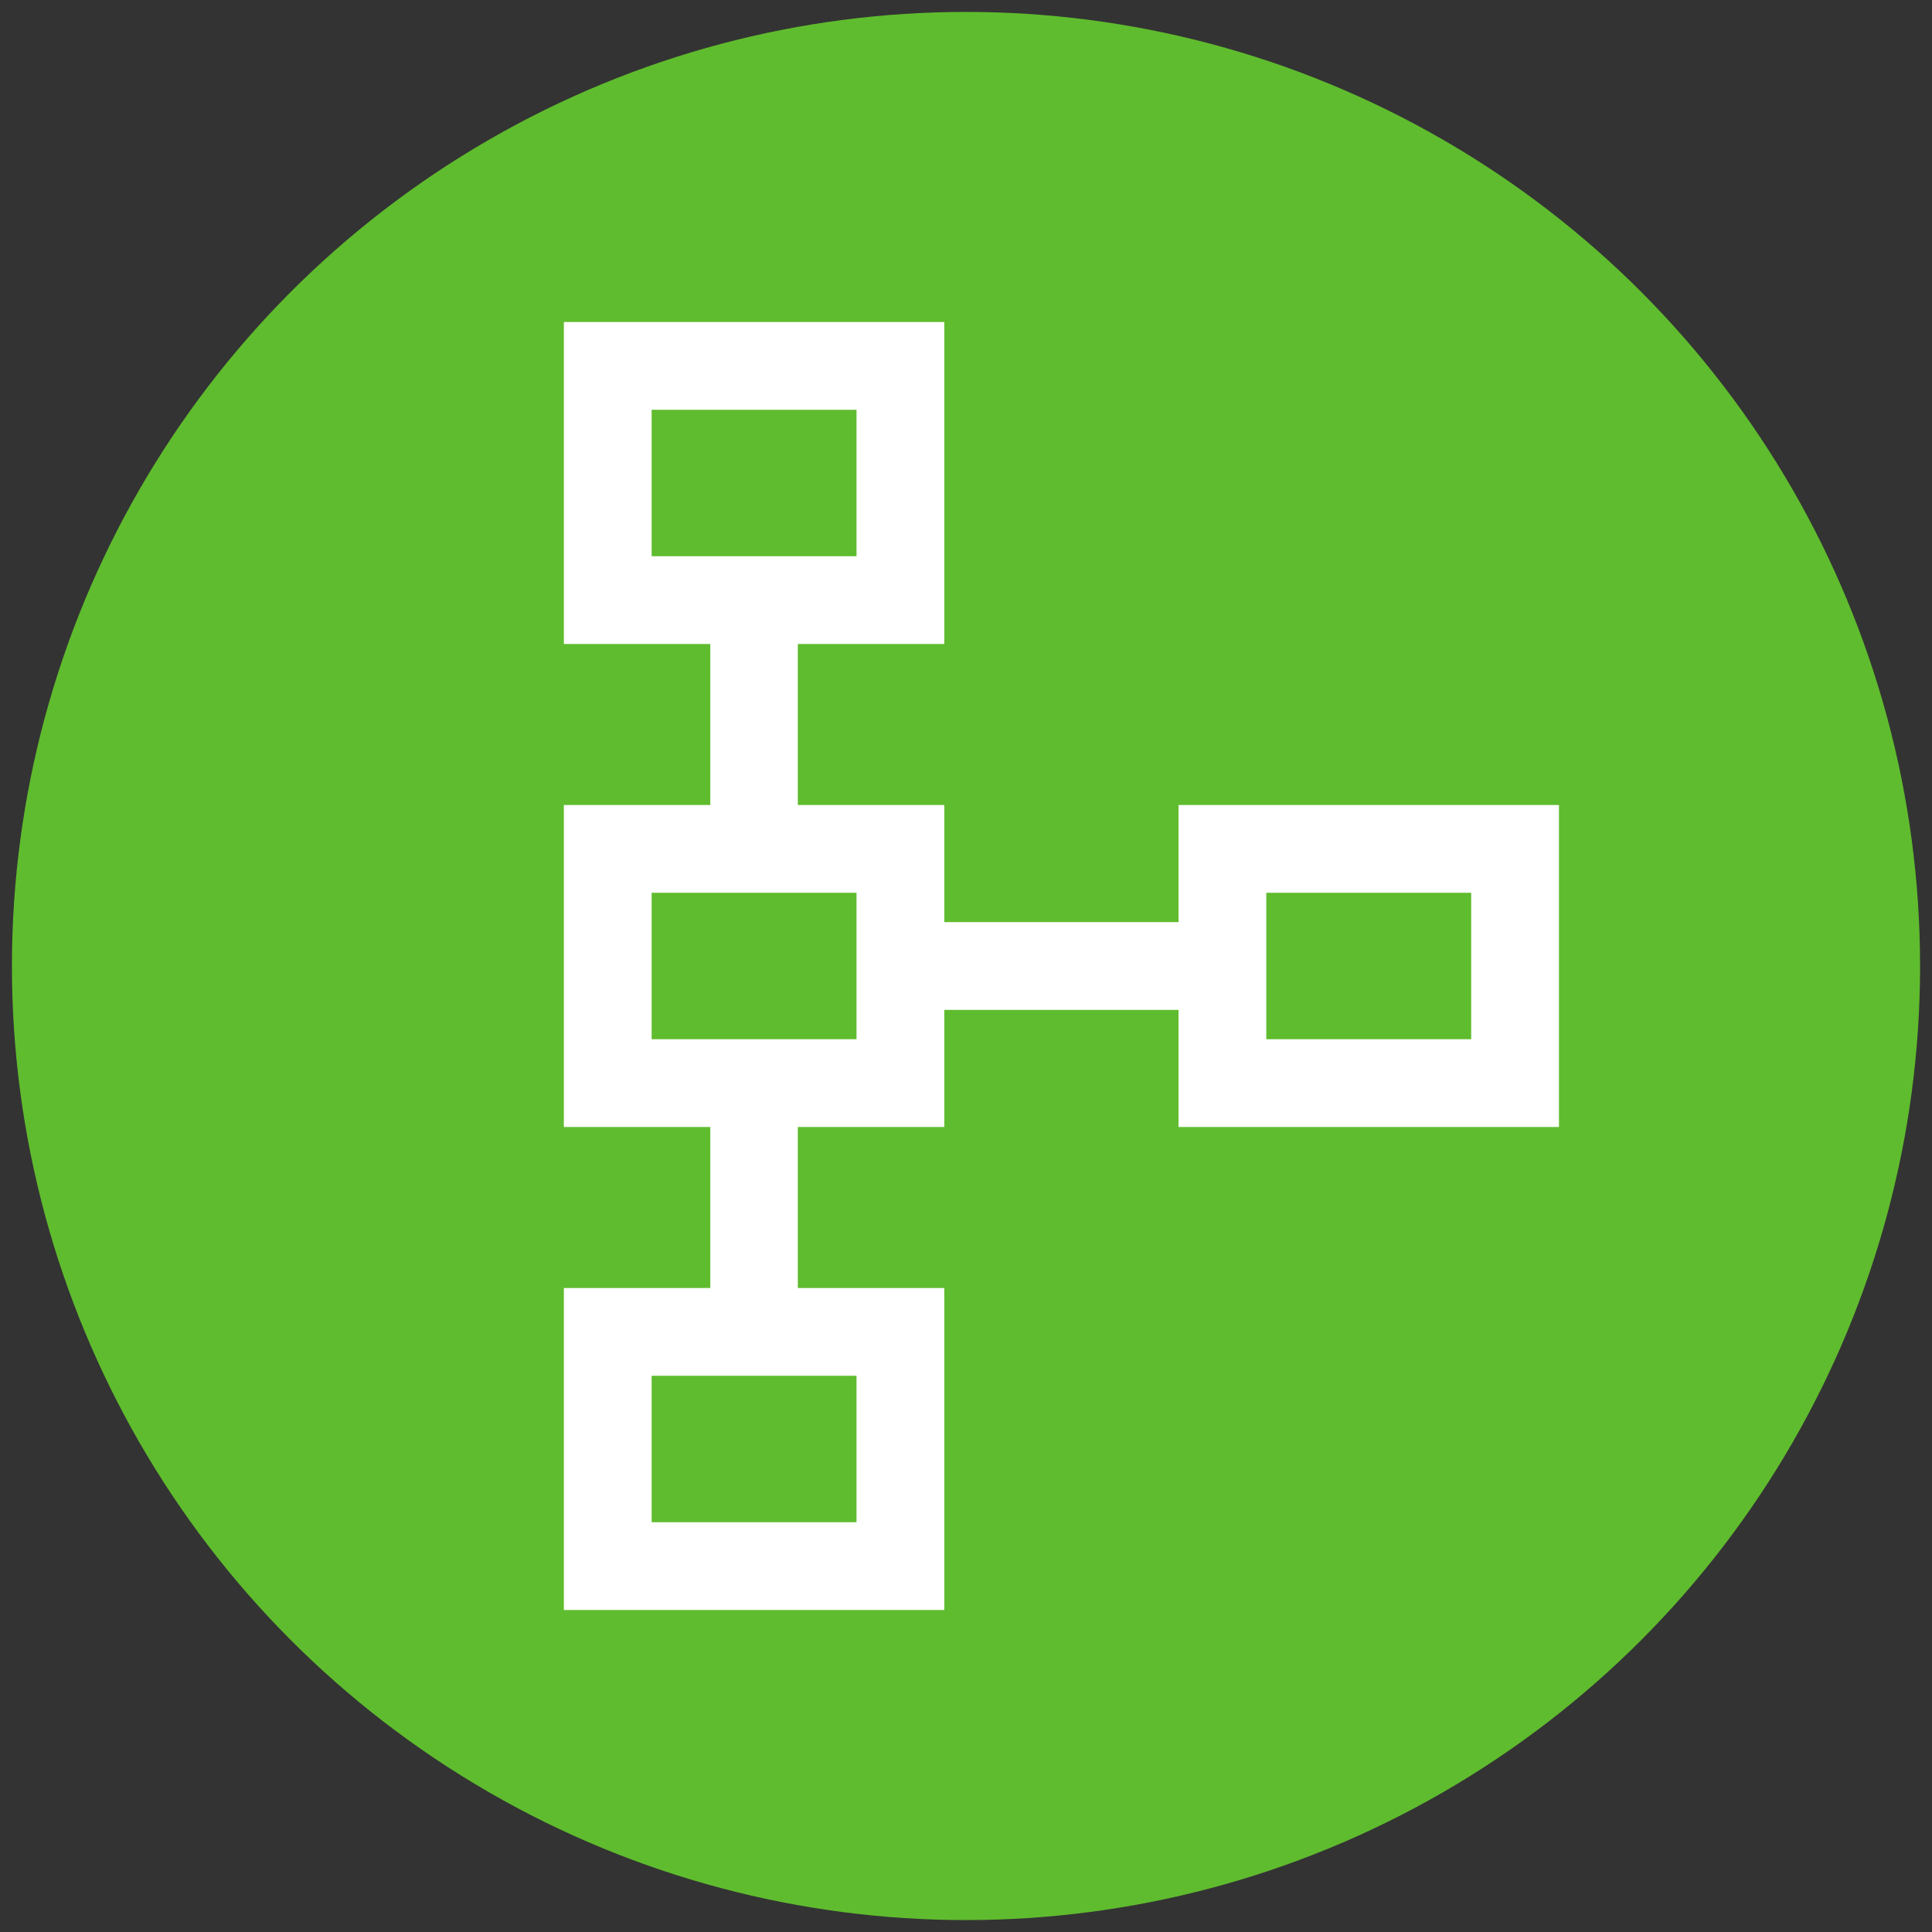
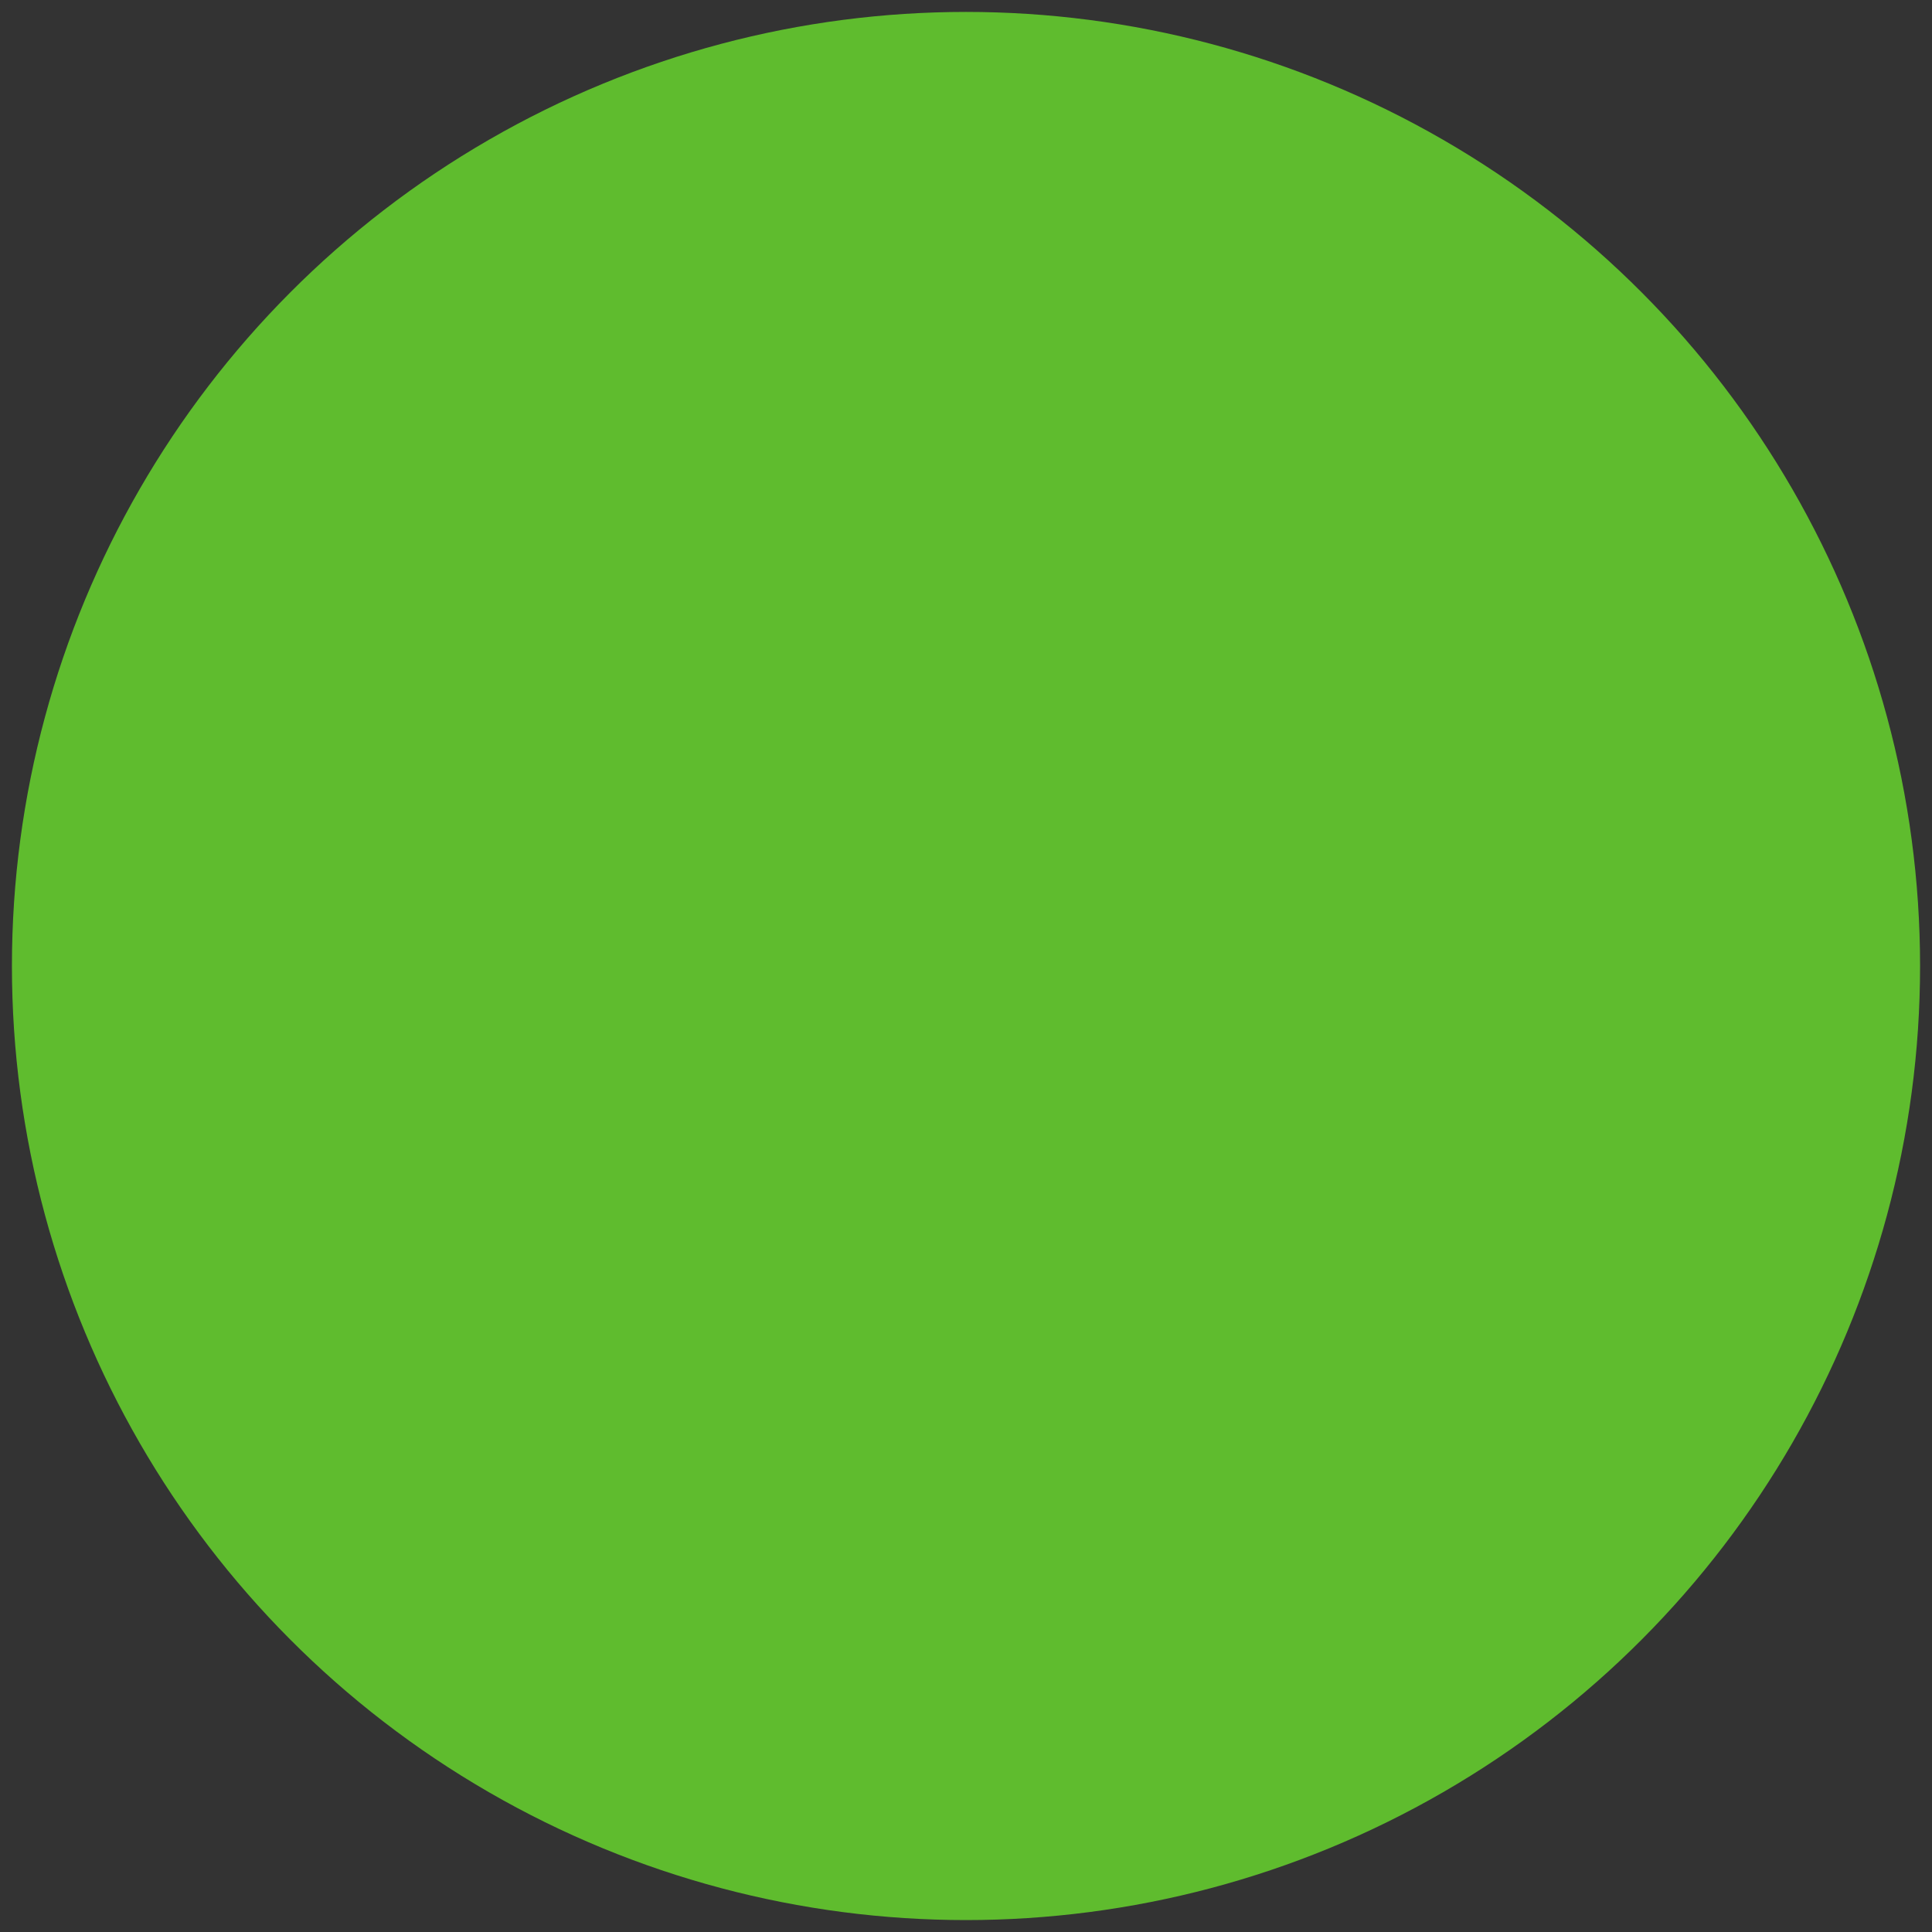
<svg xmlns="http://www.w3.org/2000/svg" id="Ebene_1" viewBox="0 0 81 81">
  <rect x="0" y="0" width="81" height="81" fill="#333333" stroke="none" />
  <circle cx="40.5" cy="40.5" r="40" style="fill:#5fbc2e;" />
-   <path d="m23.64,67.5v-13.5h6.14v-6.75h-6.14v-13.5h6.14v-6.75h-6.14v-13.5h15.95v13.5h-6.14v6.75h6.14v4.91h9.82v-4.91h15.95v13.5h-15.95v-4.91h-9.82v4.91h-6.14v6.75h6.14v13.5h-15.95Zm3.68-3.68h8.59v-6.14h-8.59v6.14Zm0-20.25h8.59v-6.14h-8.59v6.14Zm25.77,0h8.59v-6.14h-8.59v6.14Zm-25.77-20.25h8.59v-6.14h-8.59v6.14Z" style="fill:#fff;" />
</svg>